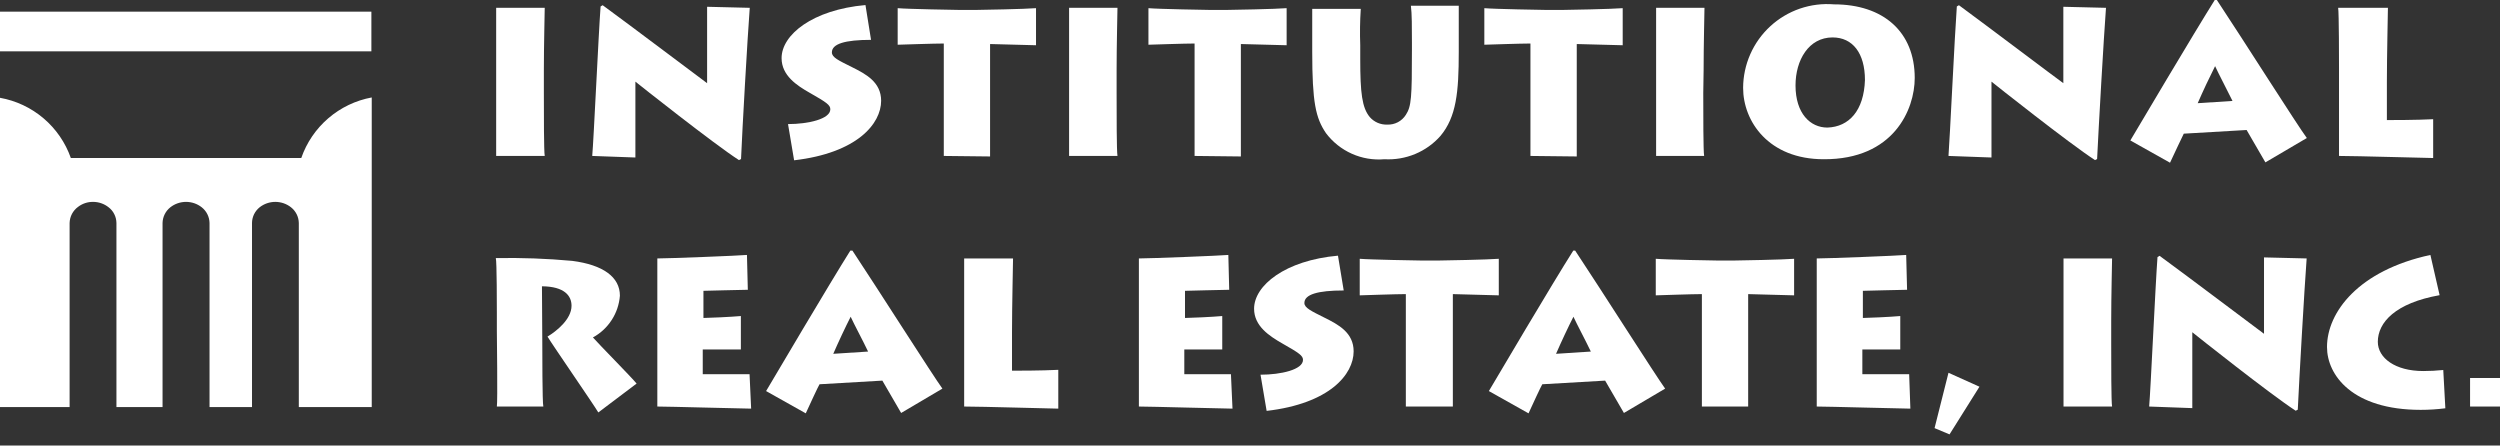
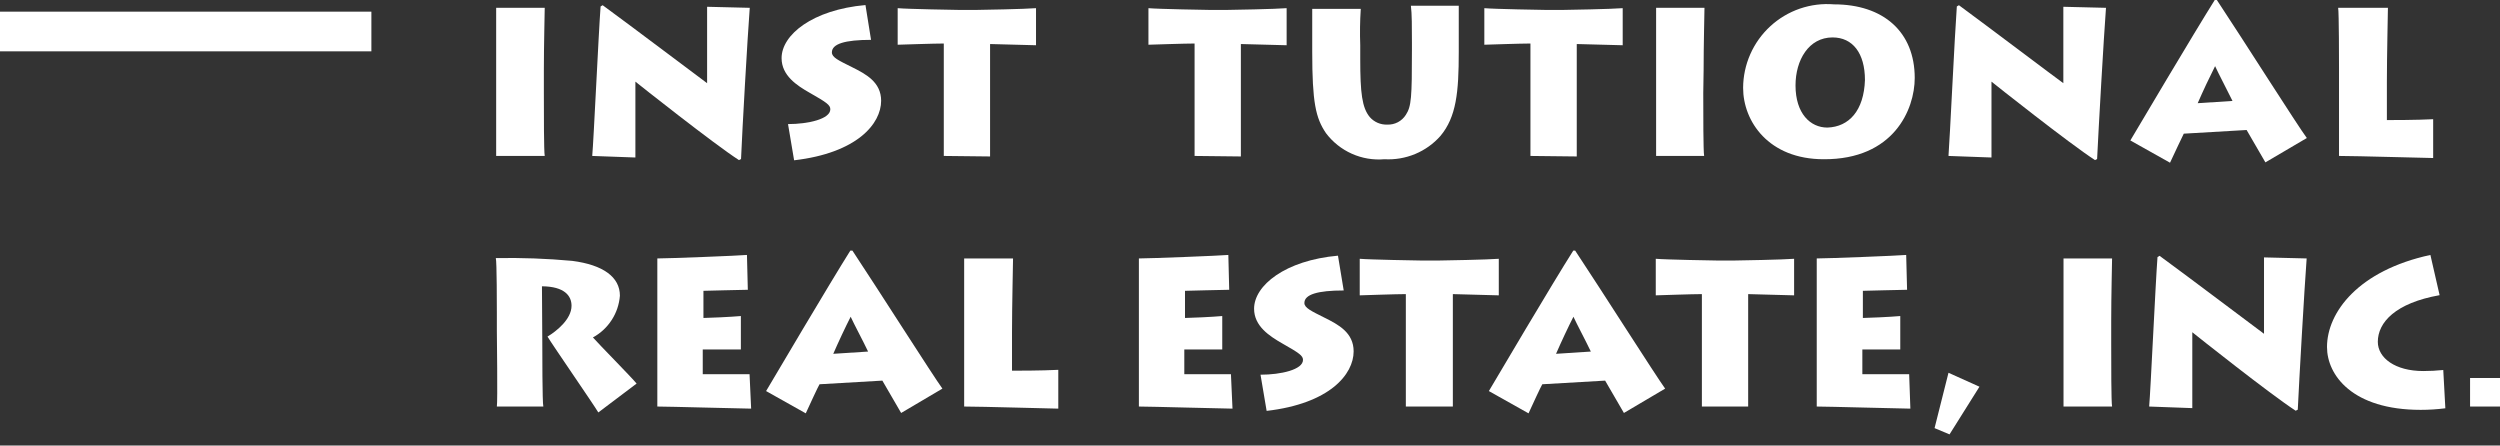
<svg xmlns="http://www.w3.org/2000/svg" viewBox="0 0 101 18" fill="none">
  <rect x="0" y="0" width="101" height="18" fill="#333333" stroke="none" />
  <g clip-path="url(#clip0_1067_390)">
    <path d="M15.004 0.471H0V2.074H15.004V0.471Z" fill="#FFFFFF" />
-     <path fill-rule="evenodd" clip-rule="evenodd" d="M12.171 6.384H2.862C2.643 5.762 2.263 5.208 1.76 4.781C1.257 4.353 0.65 4.067 0 3.951V16.445H2.812V9.098C2.812 9.098 2.812 9.042 2.812 9.007C2.816 8.88 2.848 8.756 2.906 8.644C2.965 8.532 3.048 8.435 3.15 8.36C3.325 8.225 3.541 8.153 3.762 8.156C3.989 8.156 4.209 8.233 4.387 8.374C4.485 8.448 4.564 8.544 4.618 8.654C4.673 8.763 4.702 8.884 4.704 9.007C4.708 9.018 4.708 9.031 4.704 9.042V16.445H6.567V9.098C6.564 9.068 6.564 9.037 6.567 9.007C6.57 8.884 6.6 8.764 6.654 8.655C6.709 8.545 6.787 8.45 6.883 8.374C7.064 8.232 7.287 8.156 7.516 8.156C7.746 8.156 7.968 8.232 8.149 8.374C8.245 8.45 8.323 8.545 8.378 8.655C8.433 8.764 8.462 8.884 8.465 9.007C8.466 9.018 8.466 9.03 8.465 9.042V16.445H10.181V9.098C10.177 9.068 10.177 9.037 10.181 9.007C10.182 8.885 10.211 8.765 10.264 8.655C10.318 8.546 10.395 8.45 10.49 8.374C10.671 8.232 10.894 8.156 11.123 8.156C11.352 8.156 11.575 8.232 11.756 8.374C11.852 8.45 11.93 8.545 11.985 8.655C12.04 8.764 12.069 8.884 12.072 9.007C12.073 9.018 12.073 9.03 12.072 9.042V16.445H15.018V3.937C14.37 4.057 13.765 4.347 13.264 4.777C12.764 5.207 12.387 5.761 12.171 6.384Z" fill="#FFFFFF" />
    <path d="M21.972 3.755C21.972 4.598 21.972 6.11 22.007 6.3H20.045C20.045 5.927 20.045 3.958 20.045 3.74V2.826C20.045 2.686 20.045 0.513 20.045 0.316H22.007C22.007 0.464 21.972 1.835 21.972 2.841V3.755Z" fill="#FFFFFF" />
    <path d="M23.926 6.3C23.983 5.702 24.18 1.378 24.264 0.26L24.348 0.211C25.551 1.09 28.258 3.136 28.567 3.361C28.567 2.897 28.567 0.633 28.567 0.274L30.29 0.316C30.198 1.526 29.987 5.238 29.938 6.426L29.854 6.468C28.841 5.815 25.797 3.403 25.67 3.298C25.67 3.642 25.67 6.11 25.67 6.363L23.926 6.3Z" fill="#FFFFFF" />
    <path d="M31.836 5.013C32.652 5.013 33.545 4.809 33.545 4.415C33.545 4.247 33.404 4.141 32.722 3.755C32.188 3.452 31.576 3.051 31.576 2.348C31.576 1.406 32.828 0.394 34.965 0.204L35.19 1.61C34.135 1.61 33.608 1.772 33.608 2.116C33.608 2.32 33.875 2.44 34.424 2.714C34.972 2.988 35.598 3.312 35.598 4.071C35.598 4.999 34.628 6.18 32.082 6.476L31.836 5.013Z" fill="#FFFFFF" />
    <path d="M38.129 6.3C38.129 6.082 38.129 4.894 38.129 3.965V1.758C37.728 1.758 36.533 1.8 36.266 1.807V0.33C36.645 0.366 38.649 0.401 38.741 0.401H39.444C39.605 0.401 41.441 0.366 41.855 0.33V1.828L39.999 1.779V4.12C39.999 4.992 39.999 6.152 39.999 6.321L38.129 6.3Z" fill="#FFFFFF" />
-     <path d="M45.111 3.755C45.111 4.598 45.111 6.11 45.146 6.3H43.191C43.191 5.927 43.191 3.958 43.191 3.74V2.826C43.191 2.686 43.191 0.513 43.191 0.316H45.146C45.146 0.464 45.111 1.835 45.111 2.841V3.755Z" fill="#FFFFFF" />
    <path d="M48.261 6.3C48.261 6.082 48.261 4.894 48.261 3.965V1.758C47.853 1.758 46.658 1.8 46.397 1.807V0.33C46.777 0.366 48.774 0.401 48.865 0.401H49.568C49.73 0.401 51.572 0.366 51.98 0.33V1.828L50.131 1.779V4.12C50.131 4.992 50.131 6.152 50.131 6.321L48.261 6.3Z" fill="#FFFFFF" />
    <path d="M54.954 2.398C54.954 3.748 55.024 4.352 55.341 4.732C55.428 4.831 55.537 4.91 55.658 4.962C55.78 5.014 55.912 5.039 56.044 5.034C56.193 5.04 56.341 5.007 56.473 4.938C56.605 4.869 56.716 4.766 56.796 4.64C57.021 4.296 57.042 3.937 57.042 2.025V1.709C57.042 1.125 57.042 0.541 57 0.232H58.934C58.934 0.415 58.934 1.055 58.934 1.723V2.109C58.934 3.726 58.835 4.725 58.195 5.491C57.914 5.809 57.564 6.059 57.172 6.222C56.779 6.385 56.355 6.457 55.931 6.433C55.481 6.472 55.027 6.396 54.614 6.211C54.201 6.027 53.841 5.74 53.569 5.379C53.154 4.767 53.014 4.141 53.014 2.095V1.638C53.014 1.252 53.014 0.548 53.014 0.359H54.975C54.943 0.848 54.936 1.338 54.954 1.828V2.398Z" fill="#FFFFFF" />
    <path d="M61.83 6.3C61.83 6.082 61.83 4.894 61.83 3.965V1.758C61.43 1.758 60.227 1.8 59.967 1.807V0.33C60.347 0.366 62.344 0.401 62.442 0.401H63.145C63.307 0.401 65.142 0.366 65.557 0.33V1.828L63.701 1.779V4.12C63.701 4.992 63.701 6.152 63.701 6.321L61.83 6.3Z" fill="#FFFFFF" />
    <path d="M68.812 3.755C68.812 4.598 68.812 6.11 68.847 6.3H66.907C66.907 5.927 66.907 3.958 66.907 3.74V2.826C66.907 2.686 66.907 0.513 66.907 0.316H68.861C68.861 0.464 68.826 1.835 68.826 2.841L68.812 3.755Z" fill="#FFFFFF" />
    <path d="M70.422 3.551C70.424 3.082 70.522 2.62 70.711 2.191C70.9 1.763 71.175 1.378 71.52 1.061C71.864 0.744 72.271 0.502 72.713 0.349C73.156 0.197 73.626 0.138 74.092 0.176C76.096 0.176 77.355 1.294 77.355 3.15C77.355 4.423 76.504 6.447 73.678 6.433C71.449 6.433 70.422 4.901 70.422 3.551ZM75.344 3.234C75.344 2.144 74.845 1.512 74.036 1.512C73.073 1.512 72.539 2.426 72.539 3.452C72.539 4.584 73.136 5.154 73.825 5.154C74.704 5.126 75.302 4.465 75.344 3.234Z" fill="#FFFFFF" />
    <path d="M78.719 6.3C78.768 5.702 78.972 1.378 79.056 0.26L79.141 0.211C80.336 1.09 83.043 3.136 83.359 3.361C83.359 2.897 83.359 0.633 83.359 0.274L85.082 0.316C84.99 1.526 84.779 5.238 84.723 6.426L84.639 6.468C83.626 5.815 80.582 3.403 80.456 3.298C80.456 3.642 80.456 6.11 80.456 6.363L78.719 6.3Z" fill="#FFFFFF" />
    <path d="M86.066 5.674C86.319 5.245 88.661 1.294 89.476 0H89.561C90.573 1.526 92.837 5.097 93.196 5.576L91.522 6.56L90.763 5.252L88.225 5.4C88.161 5.519 87.859 6.173 87.669 6.574L86.066 5.674ZM90.193 4.078C89.954 3.593 89.638 2.995 89.49 2.672C89.286 3.073 88.991 3.698 88.787 4.169L90.193 4.078Z" fill="#FFFFFF" />
    <path d="M96.472 0.316C96.472 0.506 96.43 2.243 96.43 3.305V4.851C96.634 4.851 97.625 4.851 98.3 4.816V6.384C98.103 6.384 95.171 6.3 94.496 6.3C94.496 5.857 94.496 4.05 94.496 3.846V2.728C94.496 2.587 94.496 0.471 94.461 0.316H96.472Z" fill="#FFFFFF" />
    <path d="M21.909 13.844C21.909 14.167 21.909 16.298 21.951 16.424H20.073C20.109 16.221 20.073 13.549 20.073 13.373V12.67C20.073 12.417 20.073 10.56 20.031 10.427C21.061 10.408 22.092 10.445 23.118 10.539C24.369 10.701 25.044 11.193 25.044 11.946C25.017 12.295 24.904 12.633 24.713 12.927C24.523 13.222 24.262 13.465 23.954 13.633C24.208 13.921 25.501 15.229 25.719 15.496L24.172 16.663C23.983 16.34 22.344 13.97 22.119 13.598C22.485 13.38 23.09 12.895 23.09 12.353C23.09 11.953 22.808 11.573 21.895 11.566L21.909 13.844Z" fill="#FFFFFF" />
    <path d="M30.346 16.509C30.043 16.509 26.999 16.424 26.556 16.424C26.556 15.981 26.556 14.175 26.556 13.978V12.853C26.556 12.712 26.556 10.68 26.556 10.441C27.034 10.441 29.868 10.329 30.177 10.3L30.212 11.707C29.896 11.707 28.574 11.749 28.419 11.749V12.846C28.588 12.846 29.558 12.803 29.931 12.768V14.118H28.391V15.117C28.616 15.117 29.889 15.117 30.282 15.117L30.346 16.509Z" fill="#FFFFFF" />
    <path d="M30.95 15.799C31.203 15.37 33.538 11.418 34.353 10.125H34.438C35.45 11.65 37.721 15.222 38.073 15.7L36.406 16.684L35.647 15.377L33.109 15.524C33.039 15.644 32.736 16.298 32.553 16.699L30.95 15.799ZM35.071 14.203C34.839 13.717 34.515 13.12 34.367 12.796C34.163 13.197 33.868 13.823 33.664 14.294L35.071 14.203Z" fill="#FFFFFF" />
    <path d="M40.927 10.441C40.927 10.631 40.885 12.367 40.885 13.429V14.976C41.089 14.976 42.087 14.976 42.755 14.941V16.509C42.551 16.509 39.627 16.424 38.952 16.424C38.952 15.981 38.952 14.175 38.952 13.971V12.853C38.952 12.712 38.952 10.596 38.952 10.441H40.927Z" fill="#FFFFFF" />
    <path d="M49.793 16.509C49.491 16.509 46.447 16.424 46.011 16.424C46.011 15.981 46.011 14.175 46.011 13.978V12.853C46.011 12.712 46.011 10.68 46.011 10.441C46.482 10.441 49.315 10.329 49.625 10.3L49.66 11.707C49.35 11.707 48.022 11.749 47.874 11.749V12.846C48.043 12.846 49.013 12.803 49.379 12.768V14.118H47.846V15.117C48.064 15.117 49.336 15.117 49.73 15.117L49.793 16.509Z" fill="#FFFFFF" />
    <path d="M50.925 15.138C51.748 15.138 52.641 14.934 52.641 14.54C52.641 14.371 52.493 14.266 51.811 13.879C51.284 13.577 50.665 13.176 50.665 12.473C50.665 11.531 51.924 10.518 54.054 10.329L54.286 11.735C53.231 11.735 52.697 11.896 52.697 12.241C52.697 12.438 52.971 12.564 53.52 12.839C54.068 13.113 54.687 13.436 54.687 14.195C54.687 15.124 53.717 16.305 51.172 16.6L50.925 15.138Z" fill="#FFFFFF" />
    <path d="M56.796 16.424C56.796 16.206 56.796 15.018 56.796 14.09V11.882C56.389 11.882 55.193 11.925 54.933 11.932V10.455C55.313 10.49 57.309 10.525 57.401 10.525H58.139C58.294 10.525 60.136 10.49 60.551 10.455V11.932L58.695 11.882V14.224C58.695 15.095 58.695 16.256 58.695 16.424H56.796Z" fill="#FFFFFF" />
    <path d="M60.15 15.799C60.403 15.37 62.737 11.418 63.56 10.125H63.637C64.65 11.65 66.921 15.222 67.272 15.7L65.606 16.684L64.847 15.377L62.309 15.524C62.238 15.644 61.936 16.298 61.753 16.699L60.15 15.799ZM64.27 14.203C64.038 13.717 63.715 13.12 63.567 12.796C63.363 13.197 63.068 13.823 62.864 14.294L64.27 14.203Z" fill="#FFFFFF" />
    <path d="M68.756 16.424C68.756 16.206 68.756 15.018 68.756 14.09V11.882C68.355 11.882 67.16 11.925 66.893 11.932V10.455C67.272 10.49 69.276 10.525 69.368 10.525H70.071C70.232 10.525 72.067 10.49 72.482 10.455V11.932L70.626 11.882V14.224C70.626 15.095 70.626 16.256 70.626 16.424H68.756Z" fill="#FFFFFF" />
    <path d="M77.179 16.509C76.877 16.509 73.832 16.424 73.396 16.424C73.396 15.981 73.396 14.175 73.396 13.978V12.853C73.396 12.712 73.396 10.68 73.396 10.441C73.868 10.441 76.701 10.329 77.01 10.3L77.046 11.707C76.736 11.707 75.414 11.749 75.26 11.749V12.846C75.428 12.846 76.399 12.803 76.771 12.768V14.118H75.239V15.117C75.457 15.117 76.729 15.117 77.13 15.117L77.179 16.509Z" fill="#FFFFFF" />
    <path d="M78.719 15.06L79.97 15.623L78.761 17.549L78.156 17.296L78.719 15.06Z" fill="#FFFFFF" />
    <path d="M85.293 13.879C85.293 14.723 85.293 16.235 85.328 16.424H83.366C83.366 16.052 83.366 14.083 83.366 13.865V12.951C83.366 12.81 83.366 10.638 83.366 10.441H85.328C85.328 10.589 85.293 11.96 85.293 12.965V13.879Z" fill="#FFFFFF" />
    <path d="M86.826 16.424C86.882 15.827 87.079 11.503 87.163 10.385L87.247 10.335C88.45 11.214 91.157 13.26 91.466 13.485C91.466 13.021 91.466 10.757 91.466 10.399L93.189 10.441C93.097 11.65 92.886 15.363 92.83 16.551L92.746 16.593C91.733 15.939 88.696 13.528 88.569 13.422C88.569 13.767 88.569 16.235 88.569 16.488L86.826 16.424Z" fill="#FFFFFF" />
    <path d="M98.792 16.495C98.461 16.537 98.128 16.558 97.794 16.558C95.031 16.558 94.011 15.152 94.011 14.02C94.011 12.614 95.284 10.926 98.188 10.3L98.56 11.925C96.781 12.241 96.064 13.021 96.064 13.809C96.064 14.463 96.767 14.99 97.899 14.99C98.169 14.99 98.439 14.976 98.708 14.948L98.792 16.495Z" fill="#FFFFFF" />
    <path d="M99.791 15.271H101V16.424H99.791V15.271Z" fill="#FFFFFF" />
  </g>
  <defs>
    <clipPath id="clip0_1067_390">
      <rect width="101" height="17.542" fill="white" />
    </clipPath>
  </defs>
</svg>